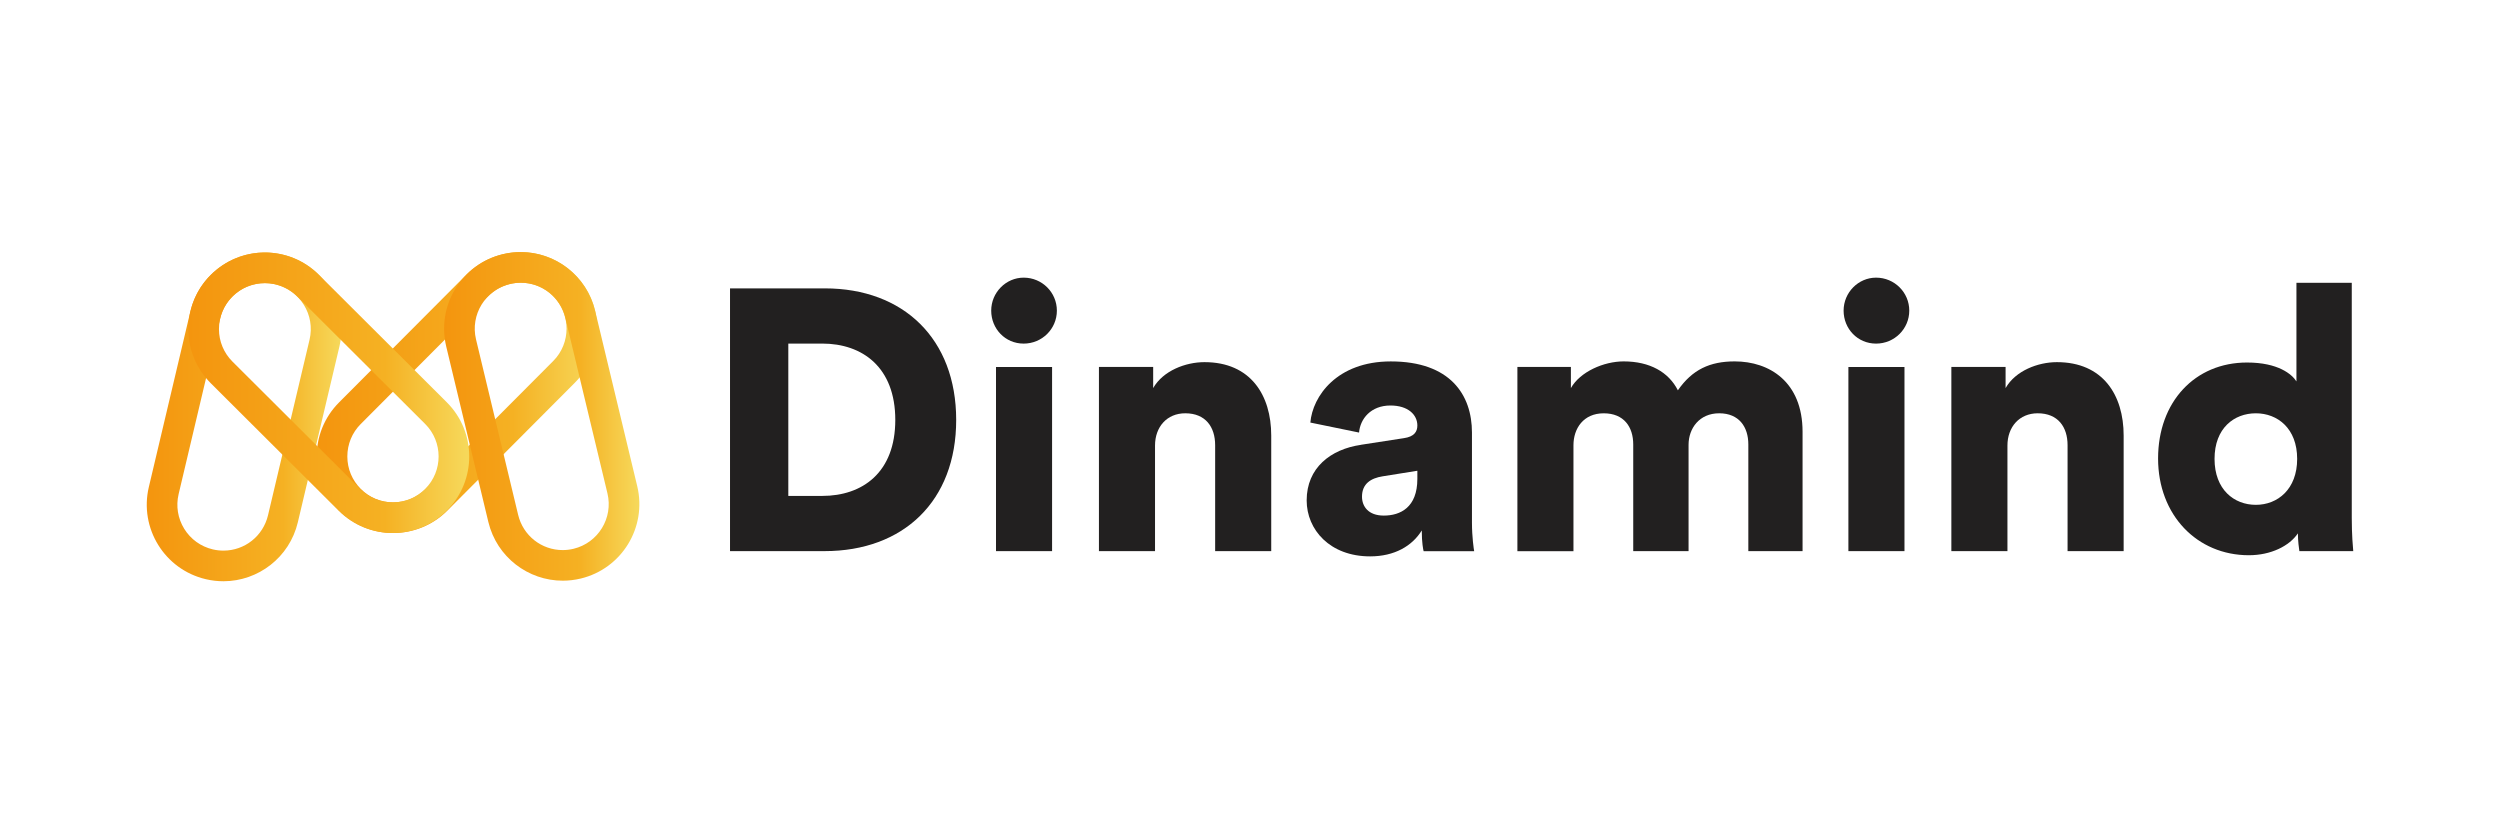
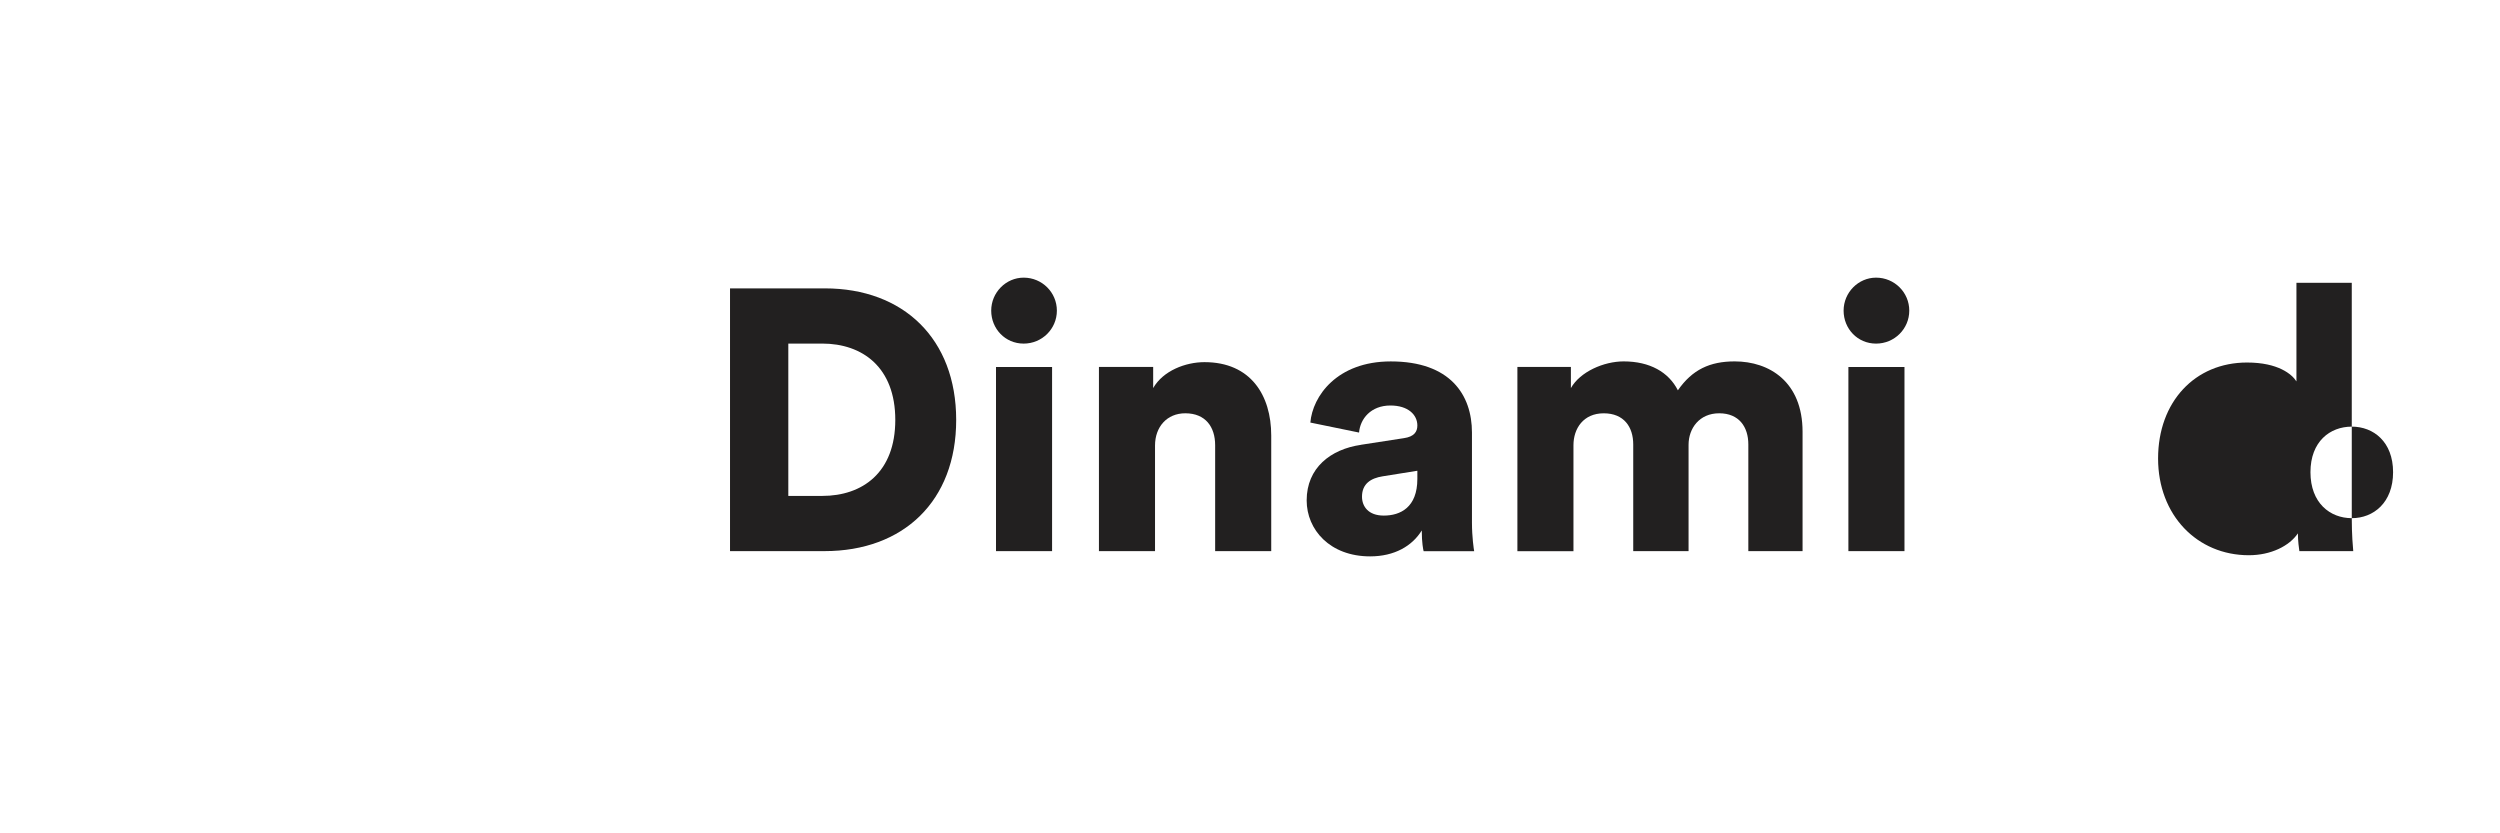
<svg xmlns="http://www.w3.org/2000/svg" xmlns:xlink="http://www.w3.org/1999/xlink" id="Capa_1" data-name="Capa 1" viewBox="0 0 1200 400">
  <defs>
    <style>
      .cls-1 {
        fill: url(#linear-gradient);
      }

      .cls-1, .cls-2, .cls-3, .cls-4, .cls-5 {
        stroke-width: 0px;
      }

      .cls-2 {
        fill: url(#linear-gradient-4);
      }

      .cls-3 {
        fill: url(#linear-gradient-2);
      }

      .cls-4 {
        fill: url(#linear-gradient-3);
      }

      .cls-5 {
        fill: #222020;
      }
    </style>
    <linearGradient id="linear-gradient" x1="70.44" y1="200.1" x2="163.89" y2="200.1" gradientUnits="userSpaceOnUse">
      <stop offset="0" stop-color="#f4950e" />
      <stop offset=".7" stop-color="#f5b123" />
      <stop offset=".99" stop-color="#f6d85a" />
    </linearGradient>
    <linearGradient id="linear-gradient-2" x1="152.02" y1="188.42" x2="286.66" y2="188.42" xlink:href="#linear-gradient" />
    <linearGradient id="linear-gradient-3" x1="90.4" y1="188.52" x2="225.24" y2="188.52" xlink:href="#linear-gradient" />
    <linearGradient id="linear-gradient-4" x1="213.17" y1="199.87" x2="306.89" y2="199.87" xlink:href="#linear-gradient" />
  </defs>
  <g>
    <path class="cls-5" d="m350.41,264.55v-126.13h45.51c37.72,0,63.05,24.19,63.05,63.15s-25.32,62.97-63.22,62.97h-45.34Zm44.27-26.51c19.3,0,35.06-11.21,35.06-36.47s-15.76-36.65-35.06-36.65h-16.29v73.12h16.29Z" />
    <path class="cls-5" d="m491.36,133.27c8.85,0,15.94,7.11,15.94,15.83s-7.08,15.83-15.94,15.83-15.58-7.11-15.58-15.83,7.08-15.83,15.58-15.83Zm-13.28,131.29v-88.41h26.92v88.41h-26.92Z" />
    <path class="cls-5" d="m554.41,264.55h-26.92v-88.41h26.03v10.14c4.78-8.36,15.58-12.45,24.62-12.45,22.14,0,32.05,15.83,32.05,35.23v55.5h-26.92v-50.88c0-8.72-4.6-15.3-14.34-15.3-8.85,0-14.52,6.58-14.52,15.48v50.7Z" />
    <path class="cls-5" d="m653.24,213.5l20.72-3.2c4.78-.71,6.37-3.02,6.37-6.05,0-5.16-4.43-9.61-12.93-9.61-9.39,0-14.52,6.4-15.05,12.99l-23.38-4.8c1.06-12.63,12.75-29.35,38.61-29.35,28.51,0,38.96,16.01,38.96,34.16v43.23c0,6.94.89,12.81,1.06,13.7h-24.26c-.18-.71-.89-3.91-.89-9.96-4.6,7.47-13.11,12.45-24.79,12.45-19.3,0-30.46-12.81-30.46-26.86,0-15.66,11.51-24.55,26.03-26.68Zm27.09,16.37v-3.91l-16.65,2.67c-5.67.89-9.92,3.56-9.92,9.78,0,4.63,3.01,9.07,10.45,9.07,7.97,0,16.12-3.91,16.12-17.61Z" />
    <path class="cls-5" d="m728.35,264.55v-88.41h25.68v10.14c4.43-7.83,15.76-12.81,25.32-12.81,12.57,0,21.61,5.16,26.03,13.88,6.91-9.96,15.41-13.88,27.27-13.88,16.65,0,32.58,9.78,32.58,33.8v57.28h-26.03v-51.23c0-8.36-4.43-14.94-13.99-14.94s-14.7,7.29-14.7,15.12v51.06h-26.56v-51.23c0-8.36-4.43-14.94-14.17-14.94s-14.52,7.29-14.52,15.3v50.88h-26.92Z" />
    <path class="cls-5" d="m900.51,133.27c8.85,0,15.94,7.11,15.94,15.83s-7.08,15.83-15.94,15.83-15.58-7.11-15.58-15.83,7.08-15.83,15.58-15.83Zm-13.28,131.29v-88.41h26.92v88.41h-26.92Z" />
-     <path class="cls-5" d="m963.57,264.55h-26.92v-88.41h26.03v10.14c4.78-8.36,15.58-12.45,24.62-12.45,22.14,0,32.05,15.83,32.05,35.23v55.5h-26.92v-50.88c0-8.72-4.6-15.3-14.34-15.3-8.85,0-14.52,6.58-14.52,15.48v50.7Z" />
-     <path class="cls-5" d="m1128.85,248.72c0,8.01.53,13.87.71,15.83h-25.86c-.18-1.07-.71-4.98-.71-8.54-4.07,6.05-12.93,10.5-23.55,10.5-24.79,0-43.56-19.21-43.56-46.43s17.71-46.07,42.68-46.07c15.05,0,21.61,5.69,23.73,9.07v-47.32h26.56v112.96Zm-46.04-6.4c10.45,0,19.83-7.47,19.83-22.06s-9.39-21.88-19.83-21.88-19.83,7.12-19.83,21.88,9.39,22.06,19.83,22.06Z" />
+     <path class="cls-5" d="m1128.85,248.72c0,8.01.53,13.87.71,15.83h-25.86c-.18-1.07-.71-4.98-.71-8.54-4.07,6.05-12.93,10.5-23.55,10.5-24.79,0-43.56-19.21-43.56-46.43s17.71-46.07,42.68-46.07c15.05,0,21.61,5.69,23.73,9.07v-47.32h26.56v112.96Zc10.45,0,19.83-7.47,19.83-22.06s-9.39-21.88-19.83-21.88-19.83,7.12-19.83,21.88,9.39,22.06,19.83,22.06Z" />
  </g>
  <g>
-     <path class="cls-1" d="m135.6,122.2c-2.86-.68-5.73-1-8.55-1l.02,14.7c1.72,0,3.45.2,5.14.6,11.83,2.8,19.18,14.7,16.38,26.53l-19.94,84.29c-2.36,9.98-11.16,16.96-21.39,16.98-1.72,0-3.45-.2-5.14-.6-5.73-1.36-10.59-4.86-13.69-9.87-3.09-5.01-4.05-10.93-2.69-16.66l19.94-84.29c2.36-9.98,11.16-16.96,21.39-16.98l-.02-14.7h0c-16.62.03-31.68,11.41-35.67,28.29l-19.94,84.29c-4.67,19.75,7.55,39.55,27.3,44.22,2.87.68,5.73,1,8.55,1,16.62-.03,31.67-11.41,35.67-28.29l19.94-84.29c4.67-19.75-7.55-39.55-27.3-44.22Z" />
-     <path class="cls-3" d="m249.88,135.7c5.89,0,11.43,2.27,15.6,6.43,8.61,8.58,8.63,22.57.05,31.18l-61.15,61.35c-4.16,4.17-9.69,6.47-15.58,6.48s-11.43-2.27-15.6-6.43c-4.17-4.16-6.47-9.69-6.48-15.58,0-5.89,2.27-11.43,6.43-15.6l61.15-61.34c4.16-4.17,9.69-6.47,15.58-6.48m-.02-14.7c-9.4.02-18.8,3.62-25.97,10.81l-61.15,61.35c-14.33,14.37-14.29,37.64.08,51.97,7.19,7.16,16.6,10.74,26,10.72,9.4-.02,18.8-3.62,25.97-10.81l61.15-61.35c14.33-14.37,14.29-37.64-.08-51.97-7.19-7.16-16.6-10.74-26-10.72h0Z" />
-     <path class="cls-4" d="m127.11,135.9c5.89,0,11.43,2.27,15.6,6.43l61.35,61.15c8.61,8.58,8.63,22.57.05,31.18-4.16,4.17-9.69,6.47-15.58,6.48-5.89,0-11.43-2.27-15.6-6.43l-61.35-61.15c-4.17-4.16-6.47-9.69-6.48-15.58,0-5.89,2.27-11.43,6.43-15.6,4.16-4.17,9.69-6.47,15.58-6.48m-.02-14.7c-9.4.02-18.8,3.62-25.97,10.81-14.33,14.37-14.29,37.64.08,51.97l61.34,61.15c7.19,7.16,16.6,10.74,26,10.72,9.4-.02,18.8-3.62,25.97-10.81,14.33-14.37,14.29-37.64-.08-51.97l-61.35-61.15c-7.19-7.16-16.6-10.74-26-10.72h0Z" />
-     <path class="cls-2" d="m249.92,135.7c10.23-.02,19.05,6.94,21.44,16.91l20.22,84.22c2.84,11.82-4.47,23.75-16.29,26.59-1.7.41-3.42.61-5.14.62-10.23.02-19.05-6.94-21.44-16.91l-20.22-84.22c-2.84-11.82,4.47-23.75,16.29-26.59,1.69-.41,3.42-.61,5.14-.62m-.02-14.7c-2.82,0-5.68.34-8.55,1.02-19.73,4.74-31.89,24.57-27.16,44.31l20.22,84.22c4.05,16.87,19.14,28.21,35.76,28.18,2.82,0,5.68-.34,8.55-1.02,19.73-4.74,31.89-24.57,27.16-44.31l-20.22-84.22c-4.05-16.87-19.14-28.21-35.76-28.18h0Z" />
-   </g>
+     </g>
</svg>